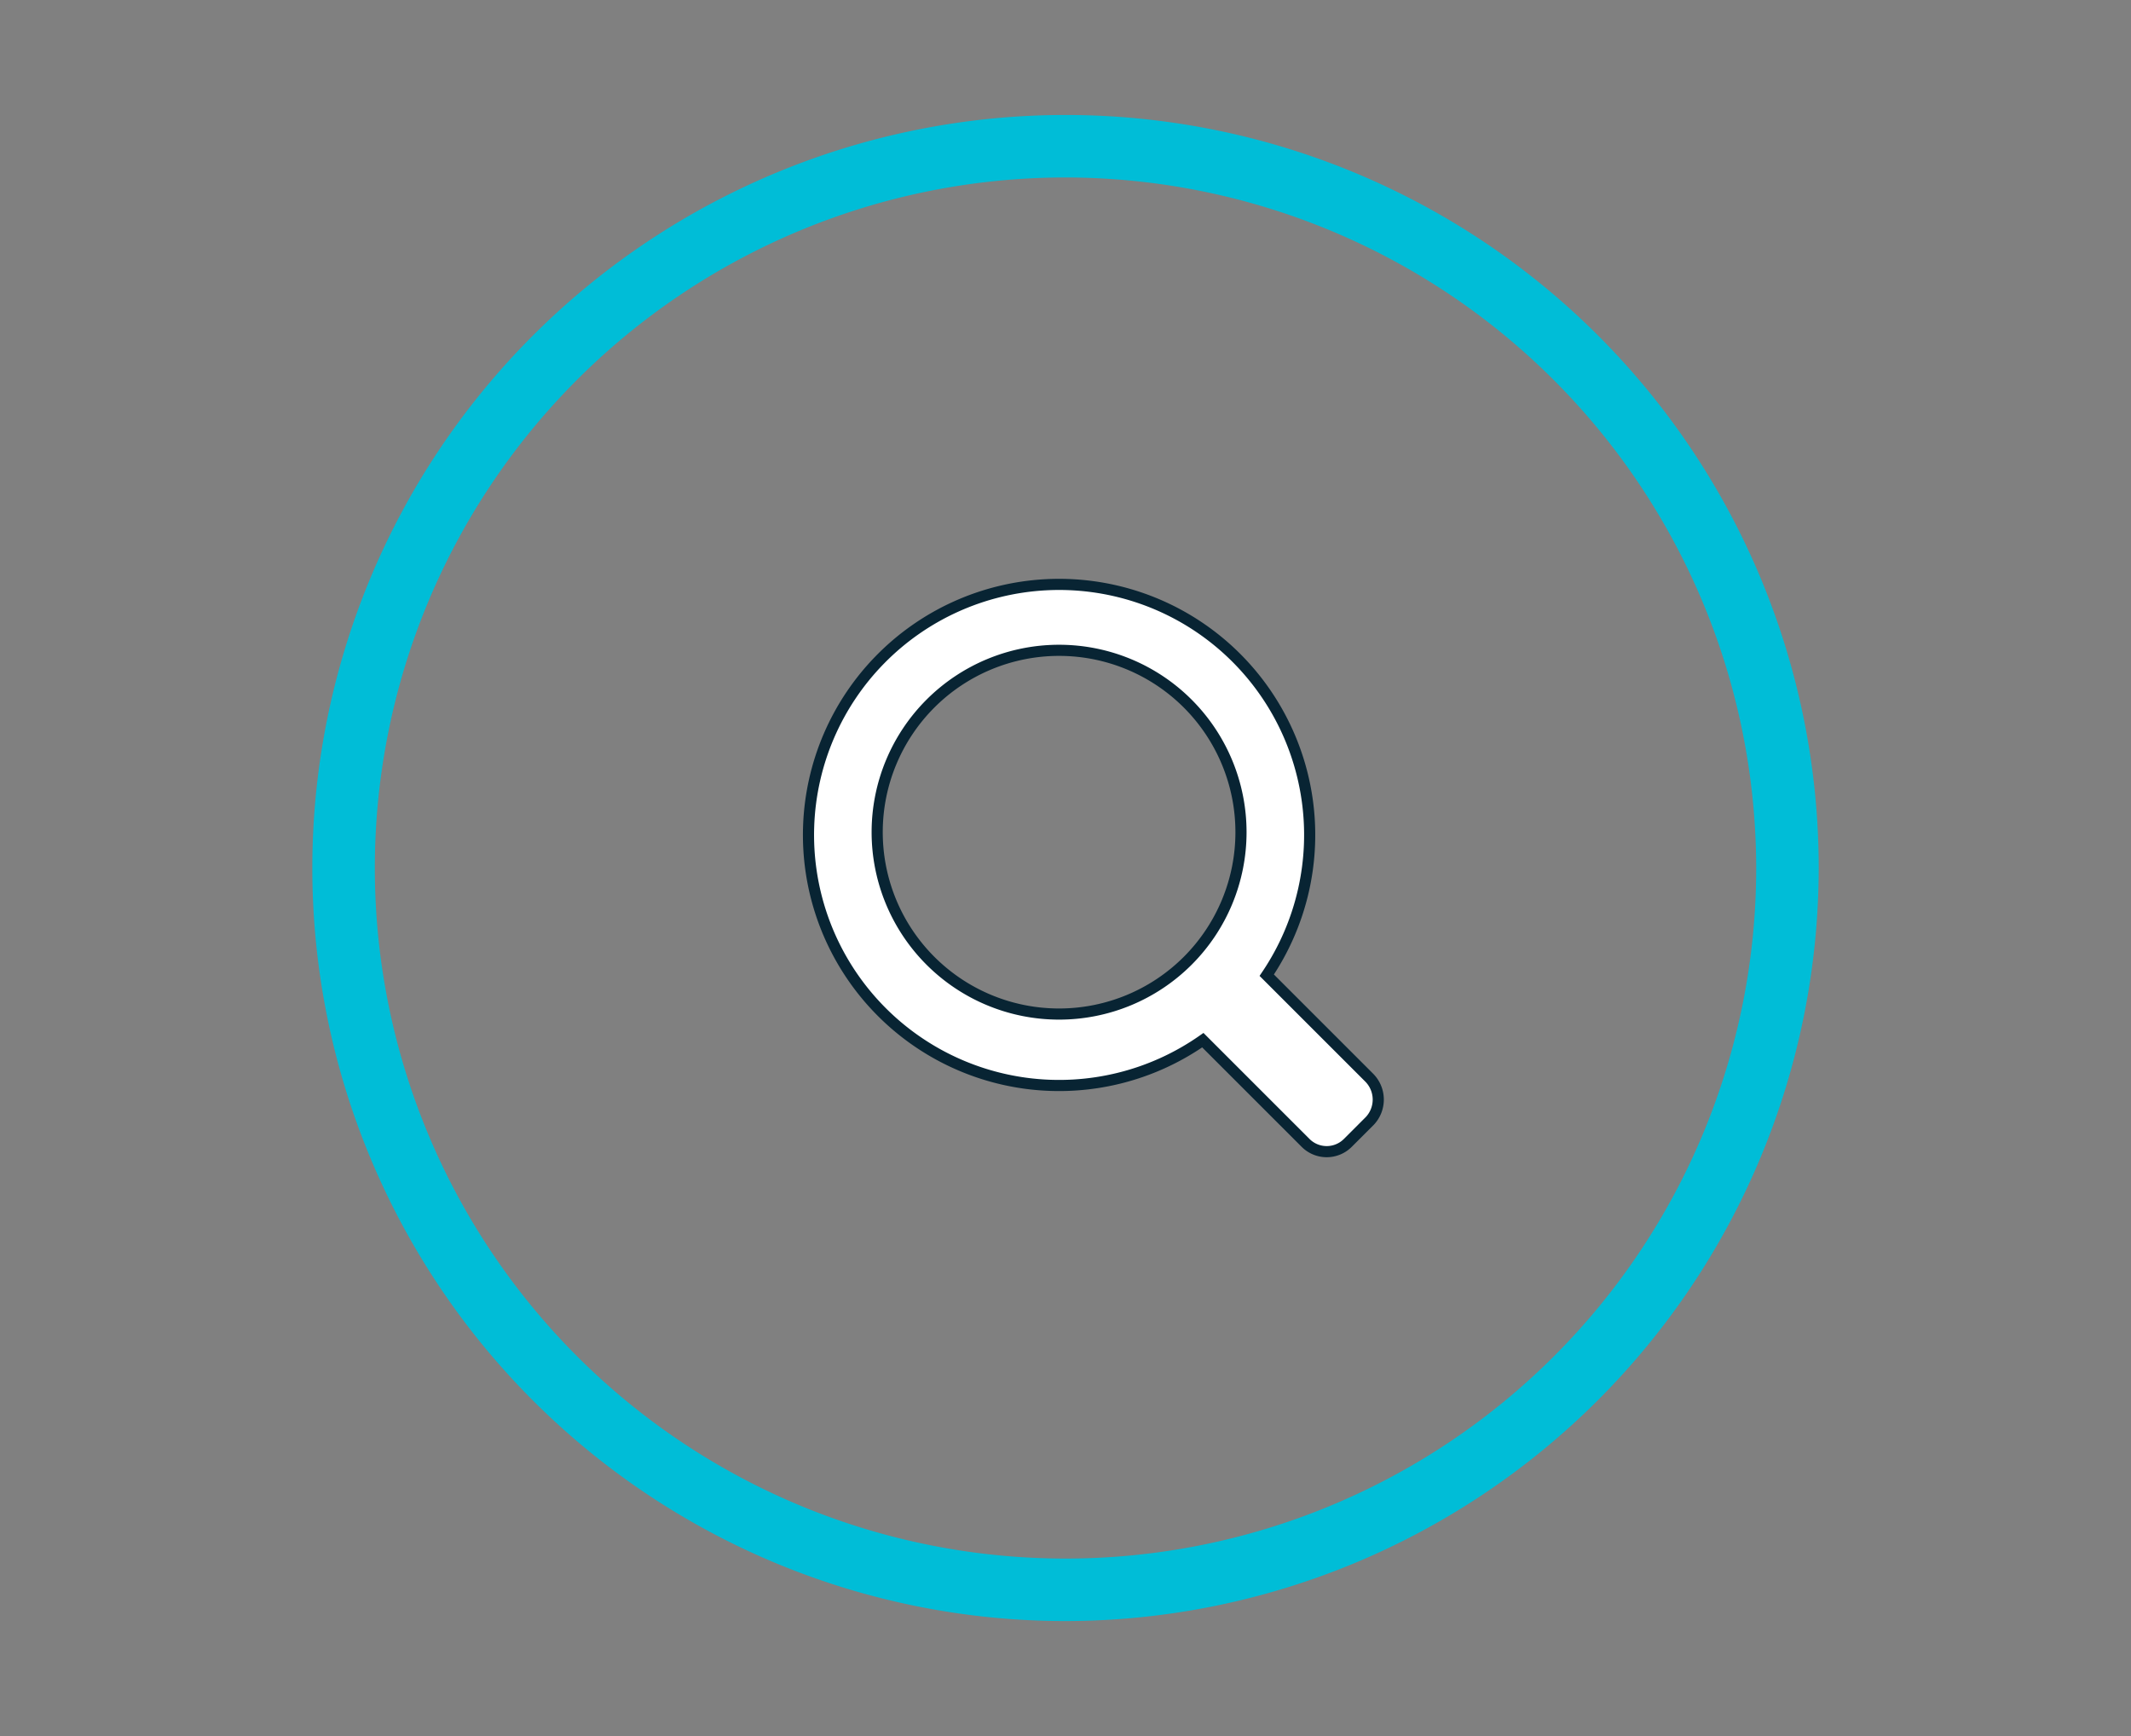
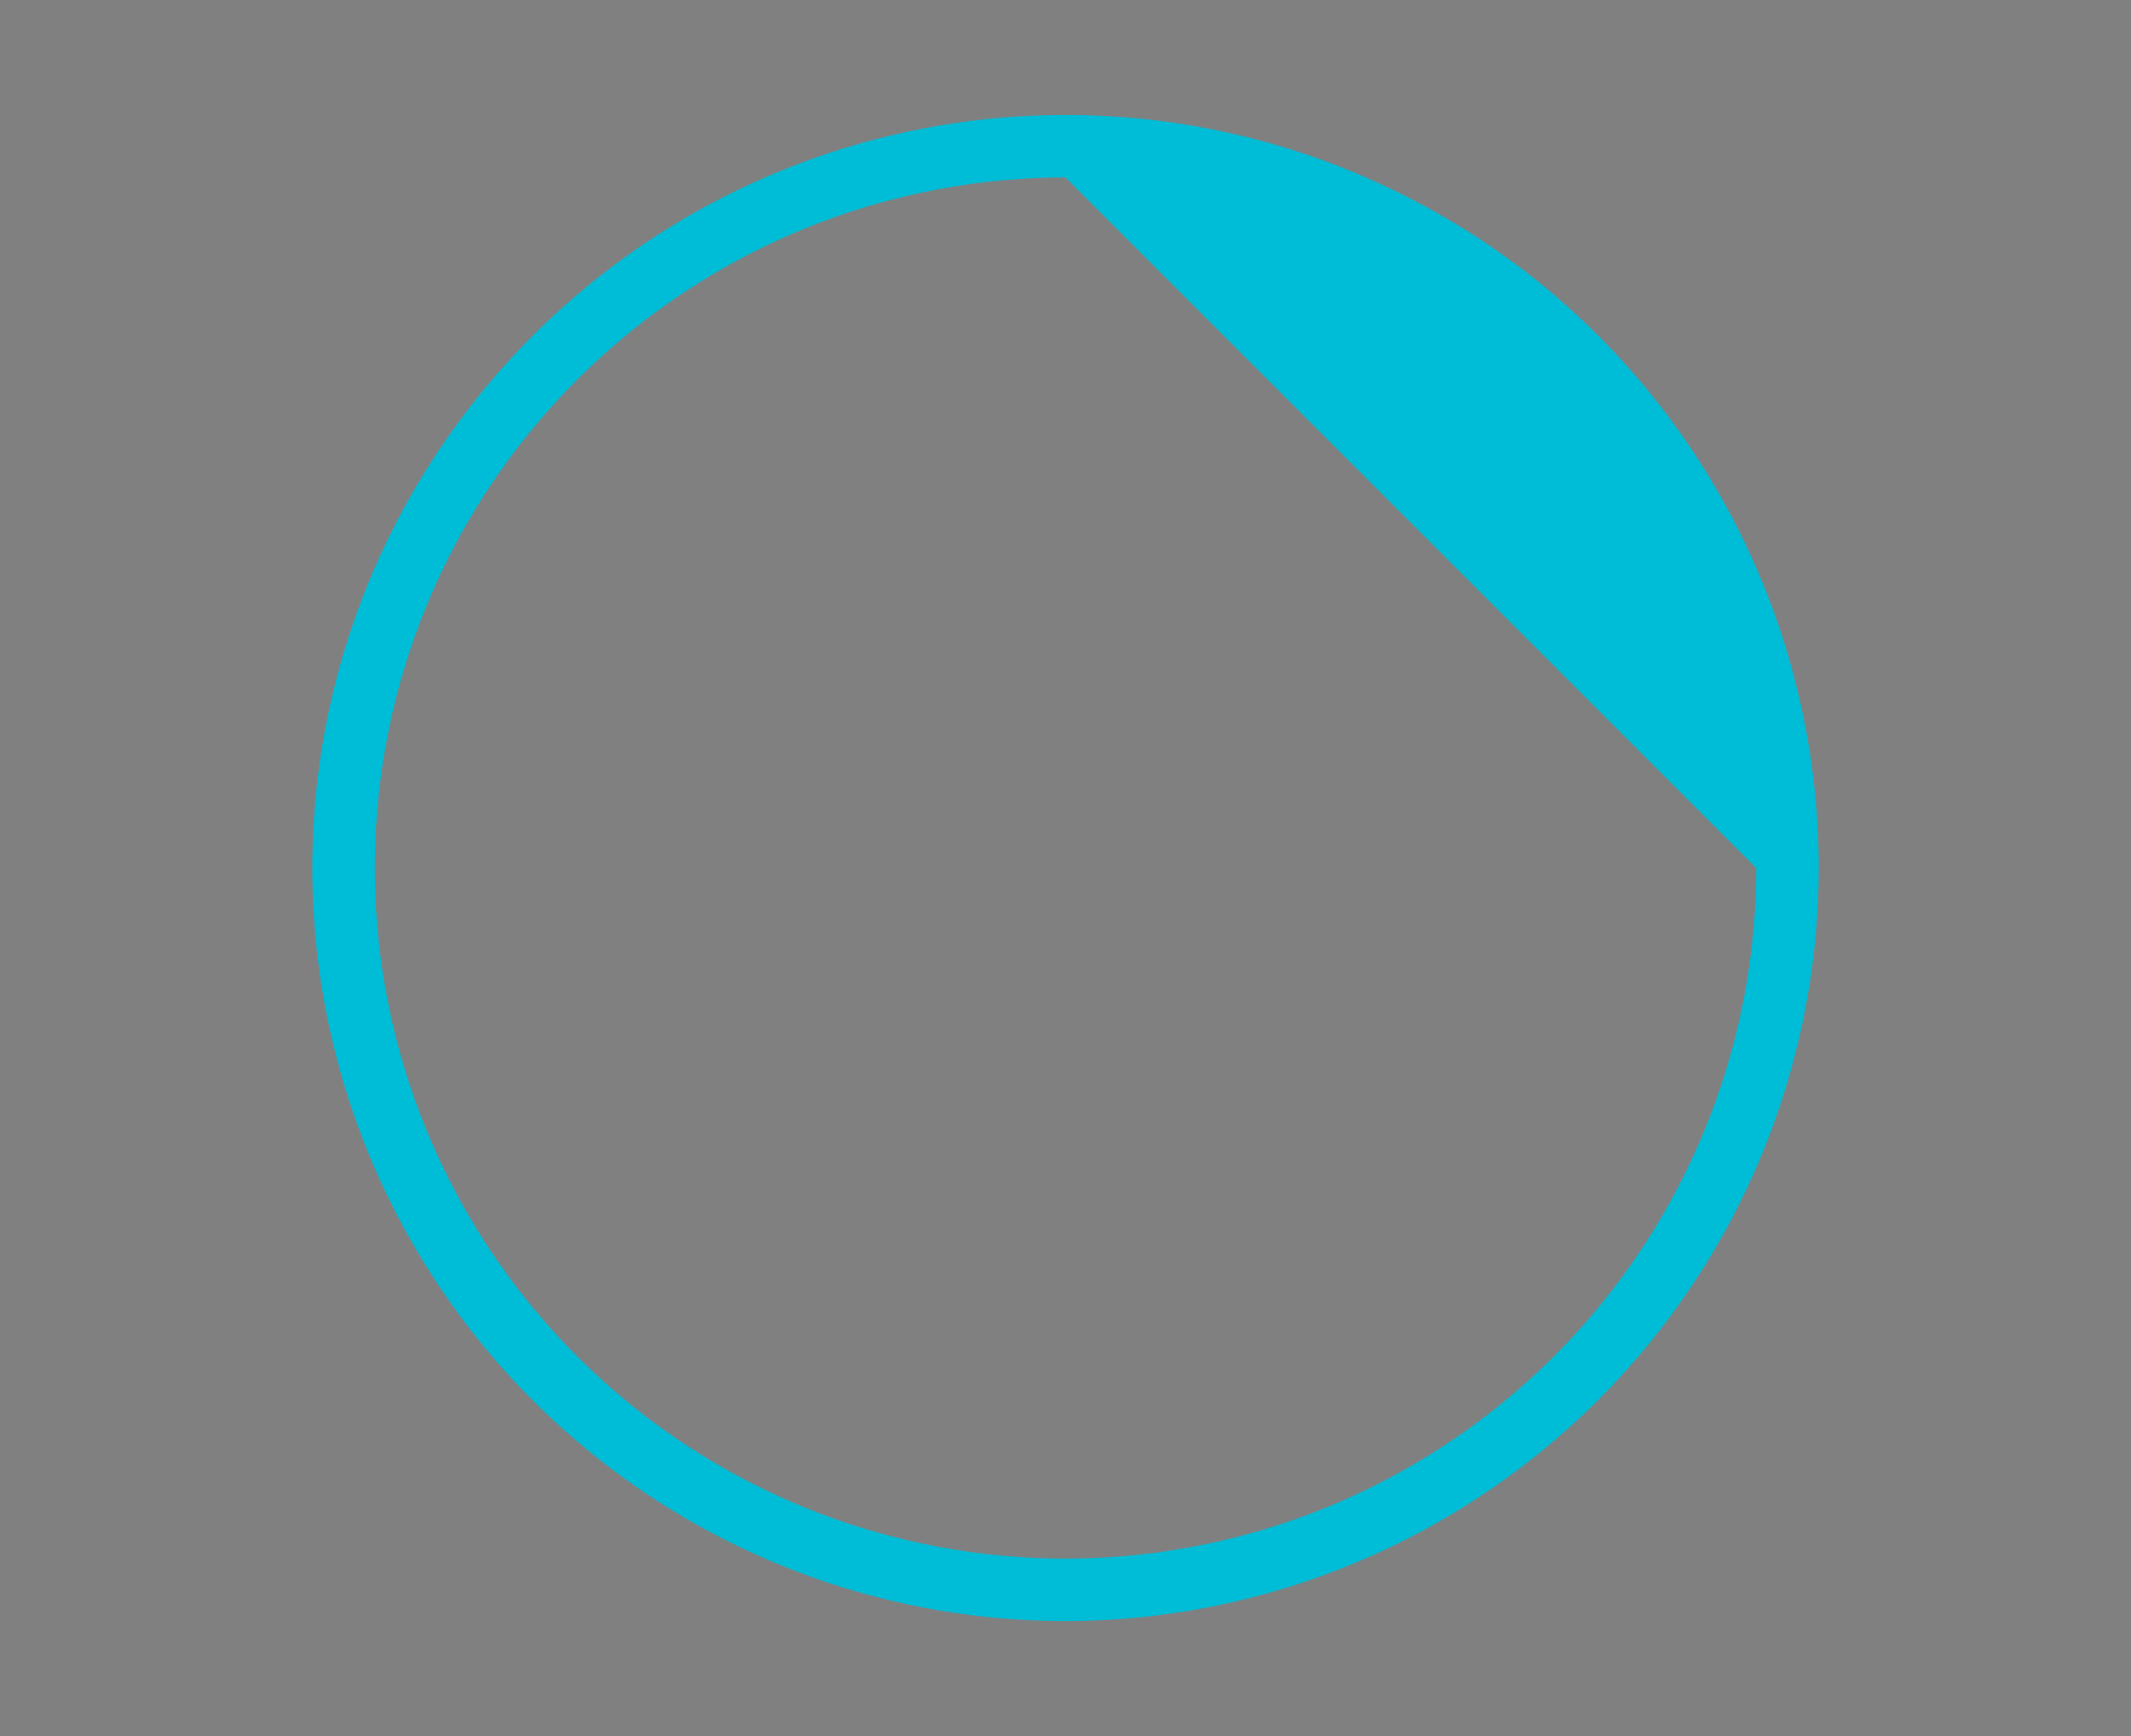
<svg xmlns="http://www.w3.org/2000/svg" viewBox="0 0 76.535 62.362">
  <rect x="0" y="0" width="76.535" height="62.362" fill="#808080" stroke="none" />
  <defs>
    <style> .cls-1 { fill: #fff; stroke: #082433; stroke-width: 0.4px; } .cls-2 { fill: #00bdd7; } .cls-3 { fill: none; } </style>
  </defs>
  <g id="Capa_2" data-name="Capa 2">
    <g id="Capa_1-2" data-name="Capa 1">
      <g>
-         <path id="Trazado_784" data-name="Trazado 784" class="cls-1" d="M49.175,38.711l-3.68-3.68a9,9,0,1,0-2.295,2.334l3.68,3.68a1.072,1.072,0,0,0,1.516.021l.021-.021.779-.779A1.118,1.118,0,0,0,49.175,38.711Zm-15.76-4.2a6.533,6.533,0,1,1,.005.005Z" />
        <g>
          <g id="Elipse_6_1_2" data-name="Elipse 6 1 2">
-             <path id="Trazado_708" data-name="Trazado 708" class="cls-2" d="M38.268,58.232a27.051,27.051,0,1,1,27.051-27.051A27.082,27.082,0,0,1,38.268,58.232Zm0-51.857a24.806,24.806,0,1,0,24.806,24.806A24.834,24.834,0,0,0,38.268,6.375Z" />
+             <path id="Trazado_708" data-name="Trazado 708" class="cls-2" d="M38.268,58.232a27.051,27.051,0,1,1,27.051-27.051A27.082,27.082,0,0,1,38.268,58.232Zm0-51.857a24.806,24.806,0,1,0,24.806,24.806Z" />
          </g>
          <rect class="cls-3" width="76.535" height="62.362" />
        </g>
      </g>
    </g>
  </g>
</svg>